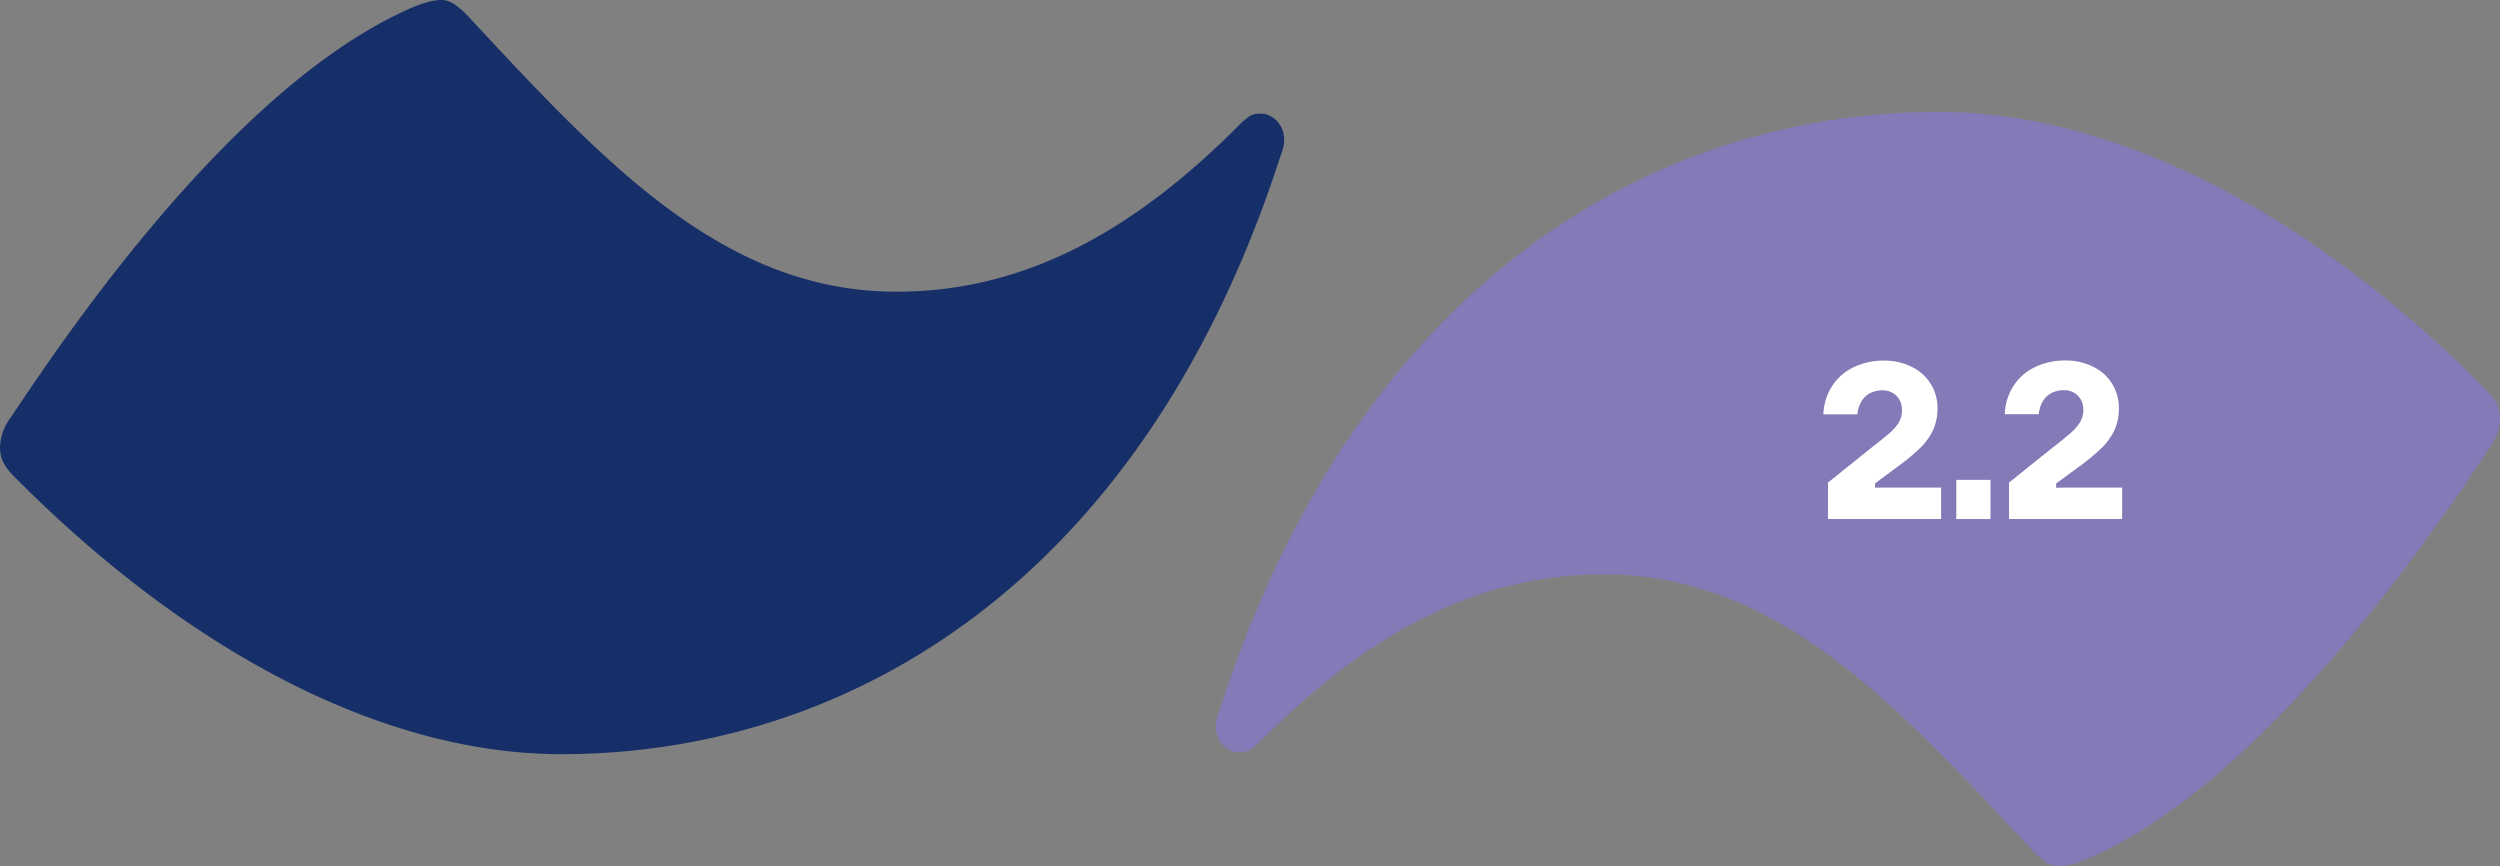
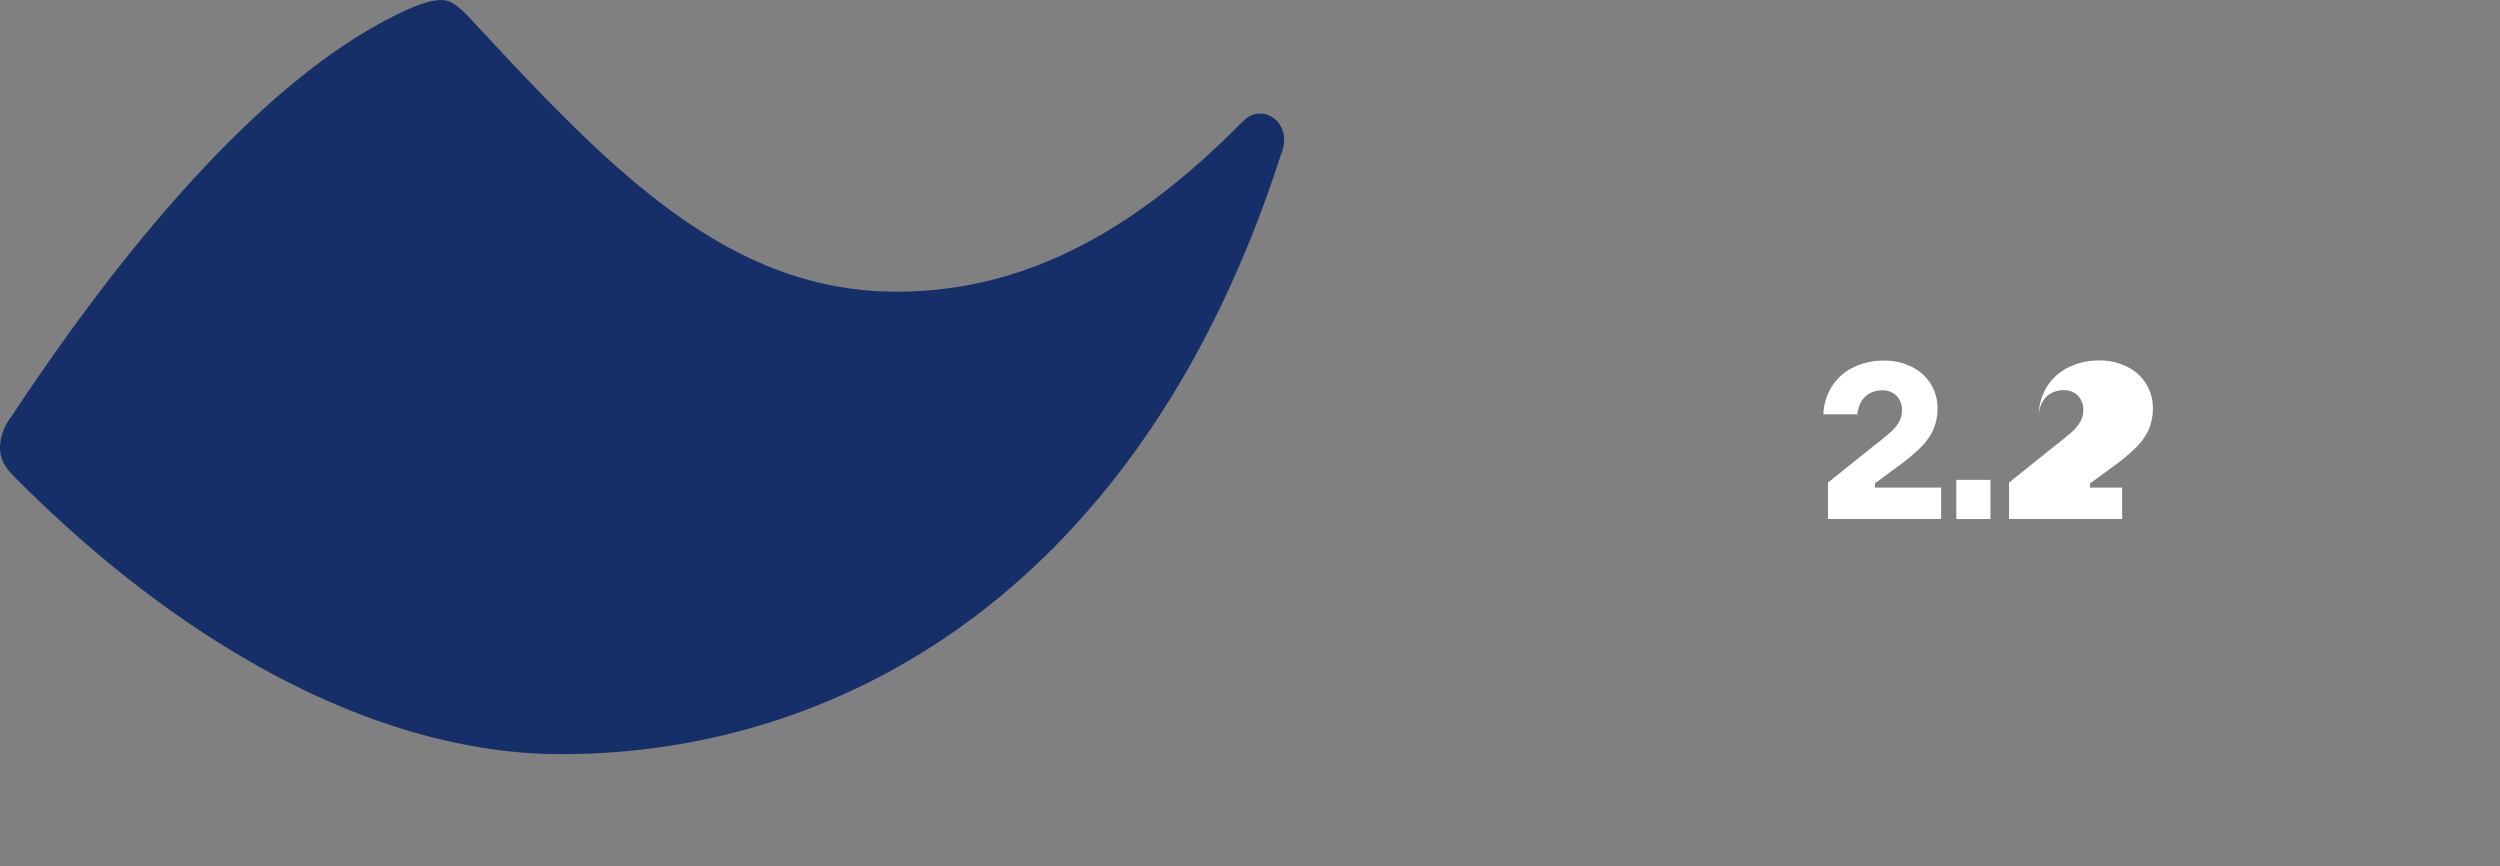
<svg xmlns="http://www.w3.org/2000/svg" viewBox="0 0 360 124.73">
  <rect x="0" y="0" width="360" height="124.73" fill="#808080" stroke="none" />
  <defs>
    <style>.cls-1{fill:#8679b7;}.cls-2{fill:#172f68;}.cls-3{fill:#fff;}</style>
  </defs>
  <g id="Calque_2" data-name="Calque 2">
    <g id="Calque_1-2" data-name="Calque 1">
-       <path class="cls-1" d="M178.29,108.35c-1.62,0-4.33-2.18-2.71-6,20.1-62.31,63.06-86.23,103.6-86.23,25.69,0,53.7,14.73,78.65,39.84,1.63,1.64,2.17,2.73,2.17,4.37a7.48,7.48,0,0,1-1.63,4.36c-7.64,11.54-30.82,45.8-55.32,57.85-3.26,1.64-5.33,2.19-6.51,2.19s-2-.41-3.8-2.19C273,101.31,255.86,82.7,230.91,82.7c-17.63,0-33.36,7.92-49.36,24-1.63,1.63-2.17,1.63-3.26,1.63" />
      <path class="cls-2" d="M181.71,16.37c1.62,0,4.33,2.19,2.71,6-20.1,62.31-63.06,86.23-103.6,86.23-25.69,0-53.7-14.74-78.65-39.84C.54,67.13,0,66,0,64.4A7.51,7.51,0,0,1,1.63,60C9.27,48.5,32.45,14.23,57,2.18,60.21.55,62.28,0,63.46,0s2,.4,3.8,2.18C87,23.41,104.14,42,129.09,42c17.63,0,33.36-7.91,49.36-24,1.63-1.64,2.17-1.64,3.26-1.64" />
      <path class="cls-3" d="M279.52,70.21v4.53H263.23V69.49l6.36-5.1c1-.76,1.76-1.4,2.39-1.93a6.72,6.72,0,0,0,1.42-1.58,3.48,3.48,0,0,0,.48-1.86,2.85,2.85,0,0,0-.76-2,2.78,2.78,0,0,0-2.12-.81,3.66,3.66,0,0,0-1.71.41,3.1,3.1,0,0,0-1.24,1.17,4.48,4.48,0,0,0-.59,1.87h-4.89a8,8,0,0,1,1.25-4.06,7.51,7.51,0,0,1,3-2.67,9.86,9.86,0,0,1,4.41-1,8.71,8.71,0,0,1,4.26,1A6.52,6.52,0,0,1,279,58.78a7.54,7.54,0,0,1-.66,3.2,9,9,0,0,1-2,2.68,29.28,29.28,0,0,1-3.23,2.64L270,69.61v.6Z" />
      <path class="cls-3" d="M281.71,69.1h4.92v5.64h-4.92Z" />
-       <path class="cls-3" d="M305.59,70.21v4.53H289.3V69.49l6.36-5.1c1-.76,1.76-1.4,2.39-1.93a6.72,6.72,0,0,0,1.42-1.58A3.48,3.48,0,0,0,300,59a2.85,2.85,0,0,0-.76-2,2.78,2.78,0,0,0-2.12-.81,3.66,3.66,0,0,0-1.71.41,3.1,3.1,0,0,0-1.24,1.17,4.48,4.48,0,0,0-.59,1.87h-4.89a8,8,0,0,1,1.25-4.06,7.51,7.51,0,0,1,3-2.67,9.86,9.86,0,0,1,4.41-1,8.71,8.71,0,0,1,4.26,1,6.52,6.52,0,0,1,3.51,5.88,7.54,7.54,0,0,1-.66,3.2,9,9,0,0,1-2,2.68,29.28,29.28,0,0,1-3.23,2.64l-3.15,2.31v.6Z" />
+       <path class="cls-3" d="M305.59,70.21v4.53H289.3V69.49l6.36-5.1c1-.76,1.76-1.4,2.39-1.93a6.72,6.72,0,0,0,1.42-1.58A3.48,3.48,0,0,0,300,59a2.85,2.85,0,0,0-.76-2,2.78,2.78,0,0,0-2.12-.81,3.66,3.66,0,0,0-1.71.41,3.1,3.1,0,0,0-1.24,1.17,4.48,4.48,0,0,0-.59,1.87a8,8,0,0,1,1.25-4.06,7.51,7.51,0,0,1,3-2.67,9.86,9.86,0,0,1,4.41-1,8.71,8.71,0,0,1,4.26,1,6.52,6.52,0,0,1,3.51,5.88,7.54,7.54,0,0,1-.66,3.2,9,9,0,0,1-2,2.68,29.28,29.28,0,0,1-3.23,2.64l-3.15,2.31v.6Z" />
    </g>
  </g>
</svg>